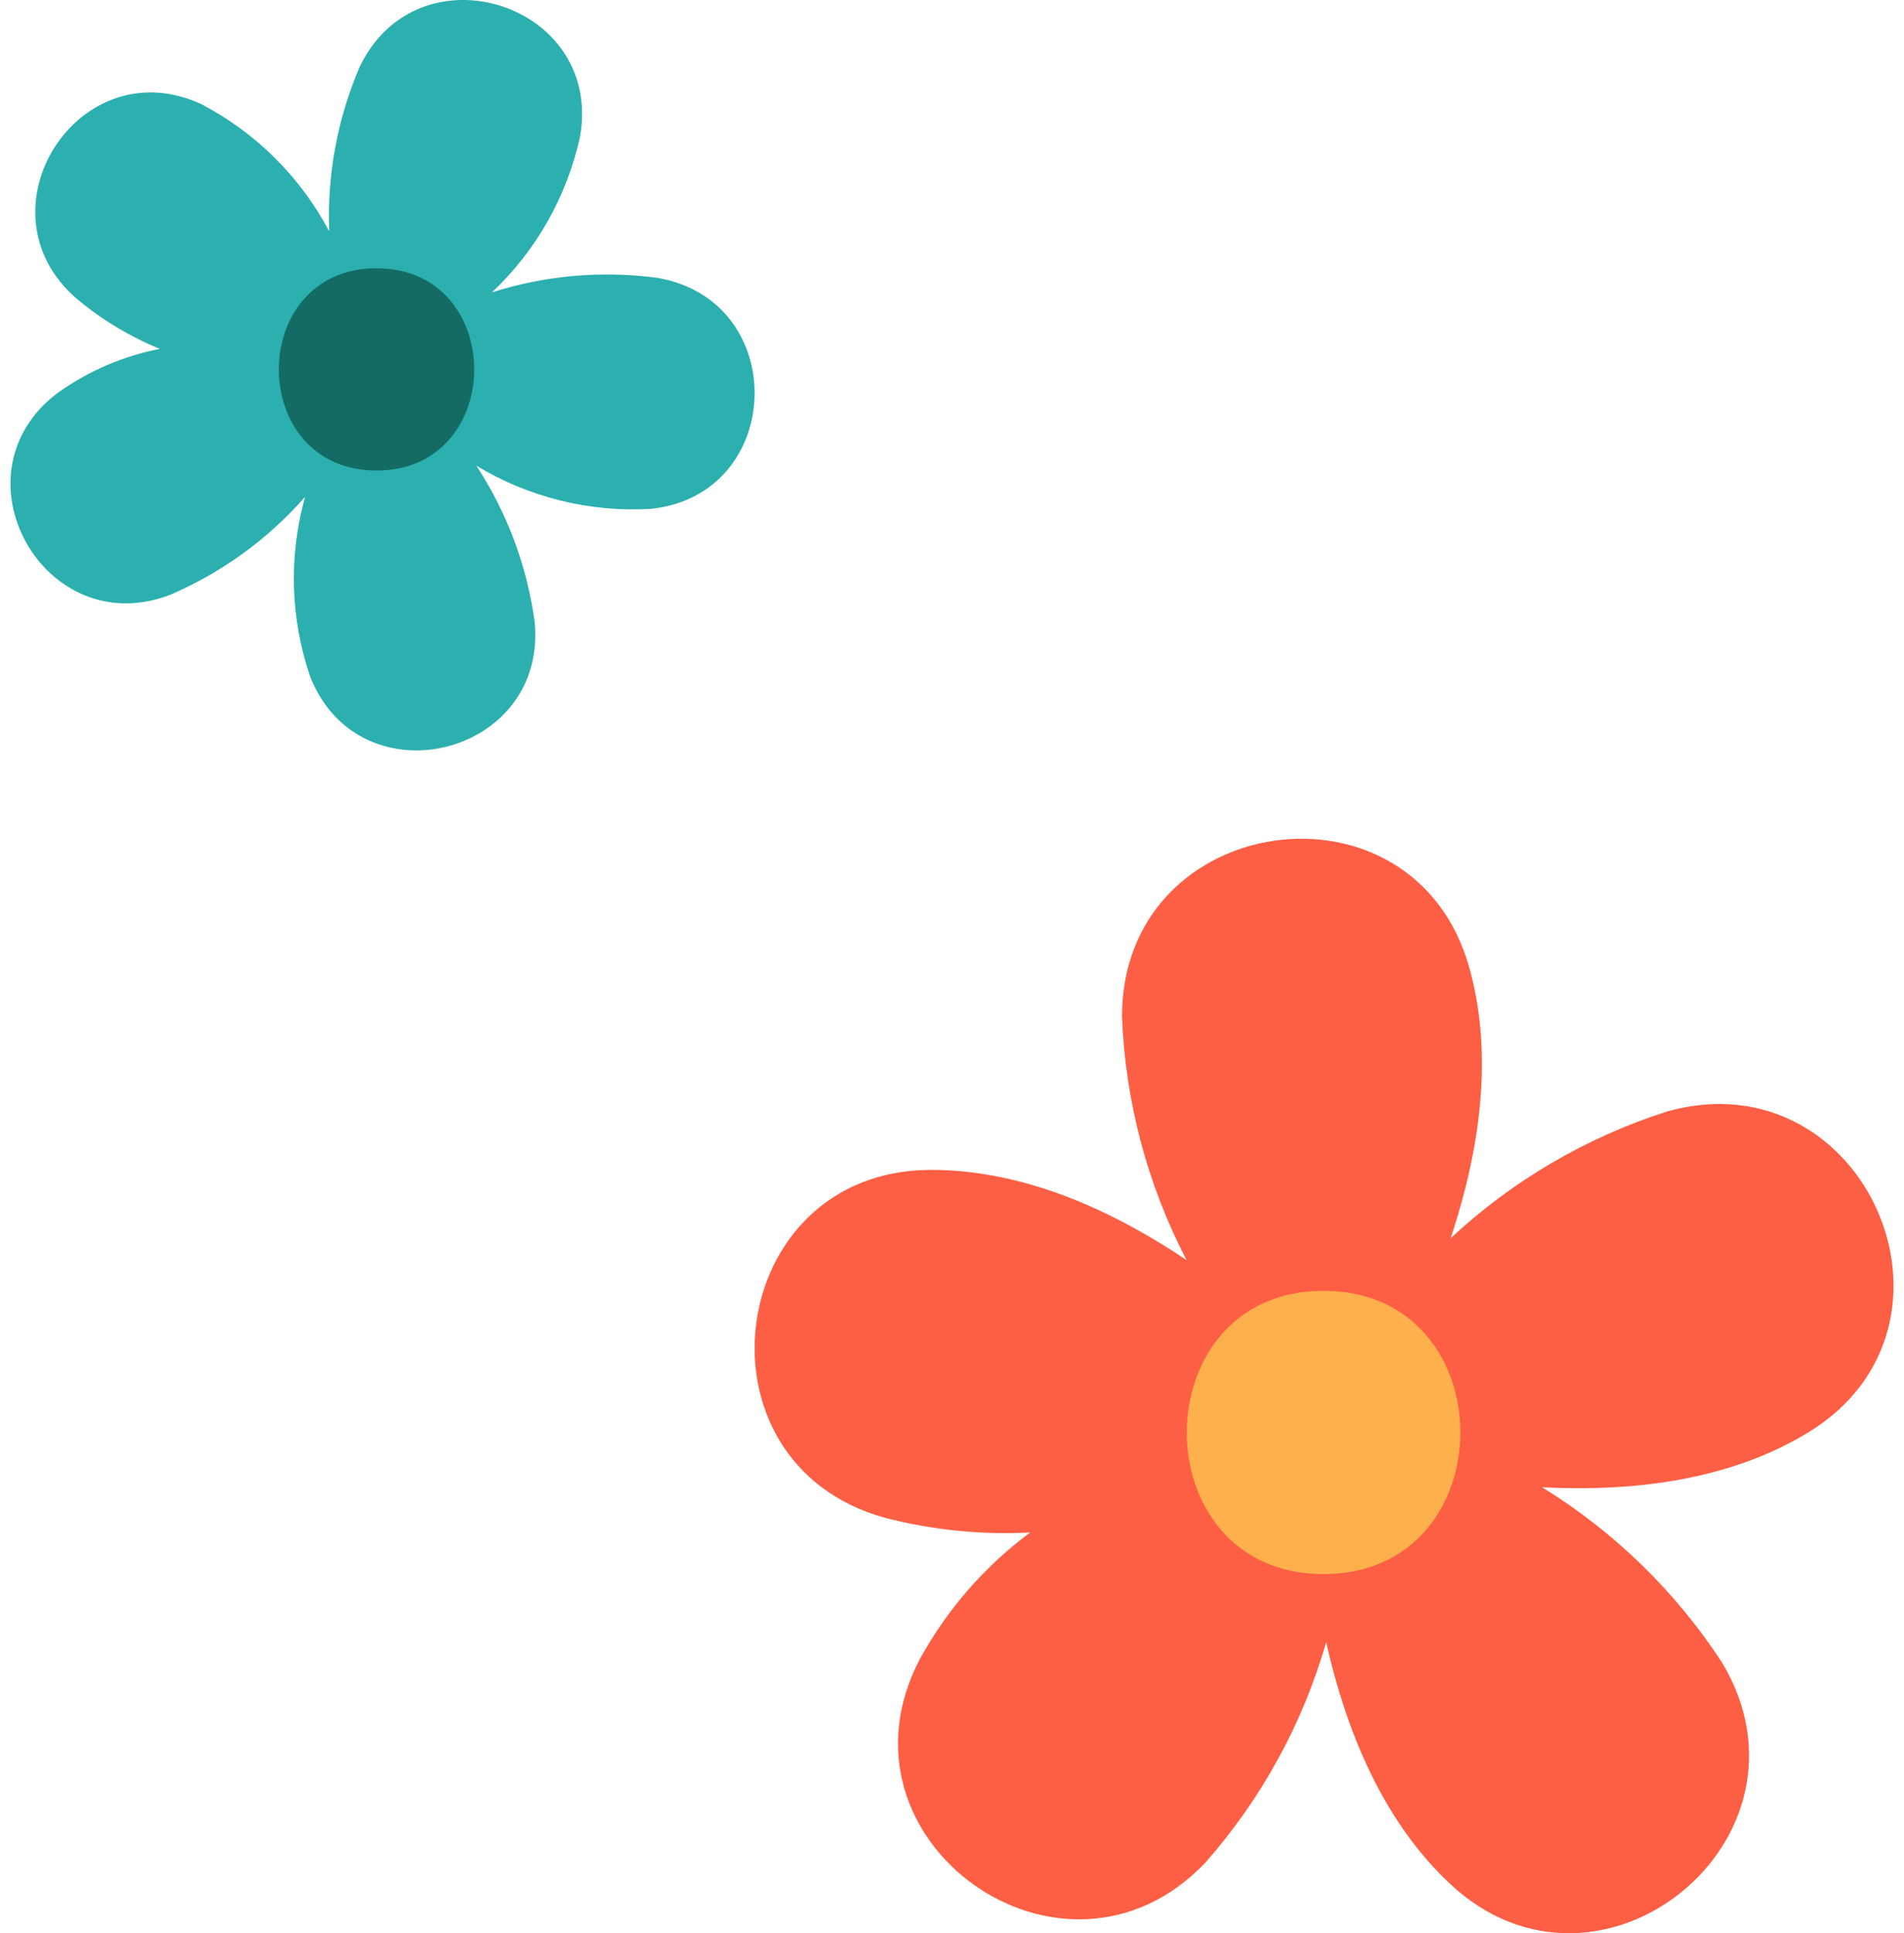
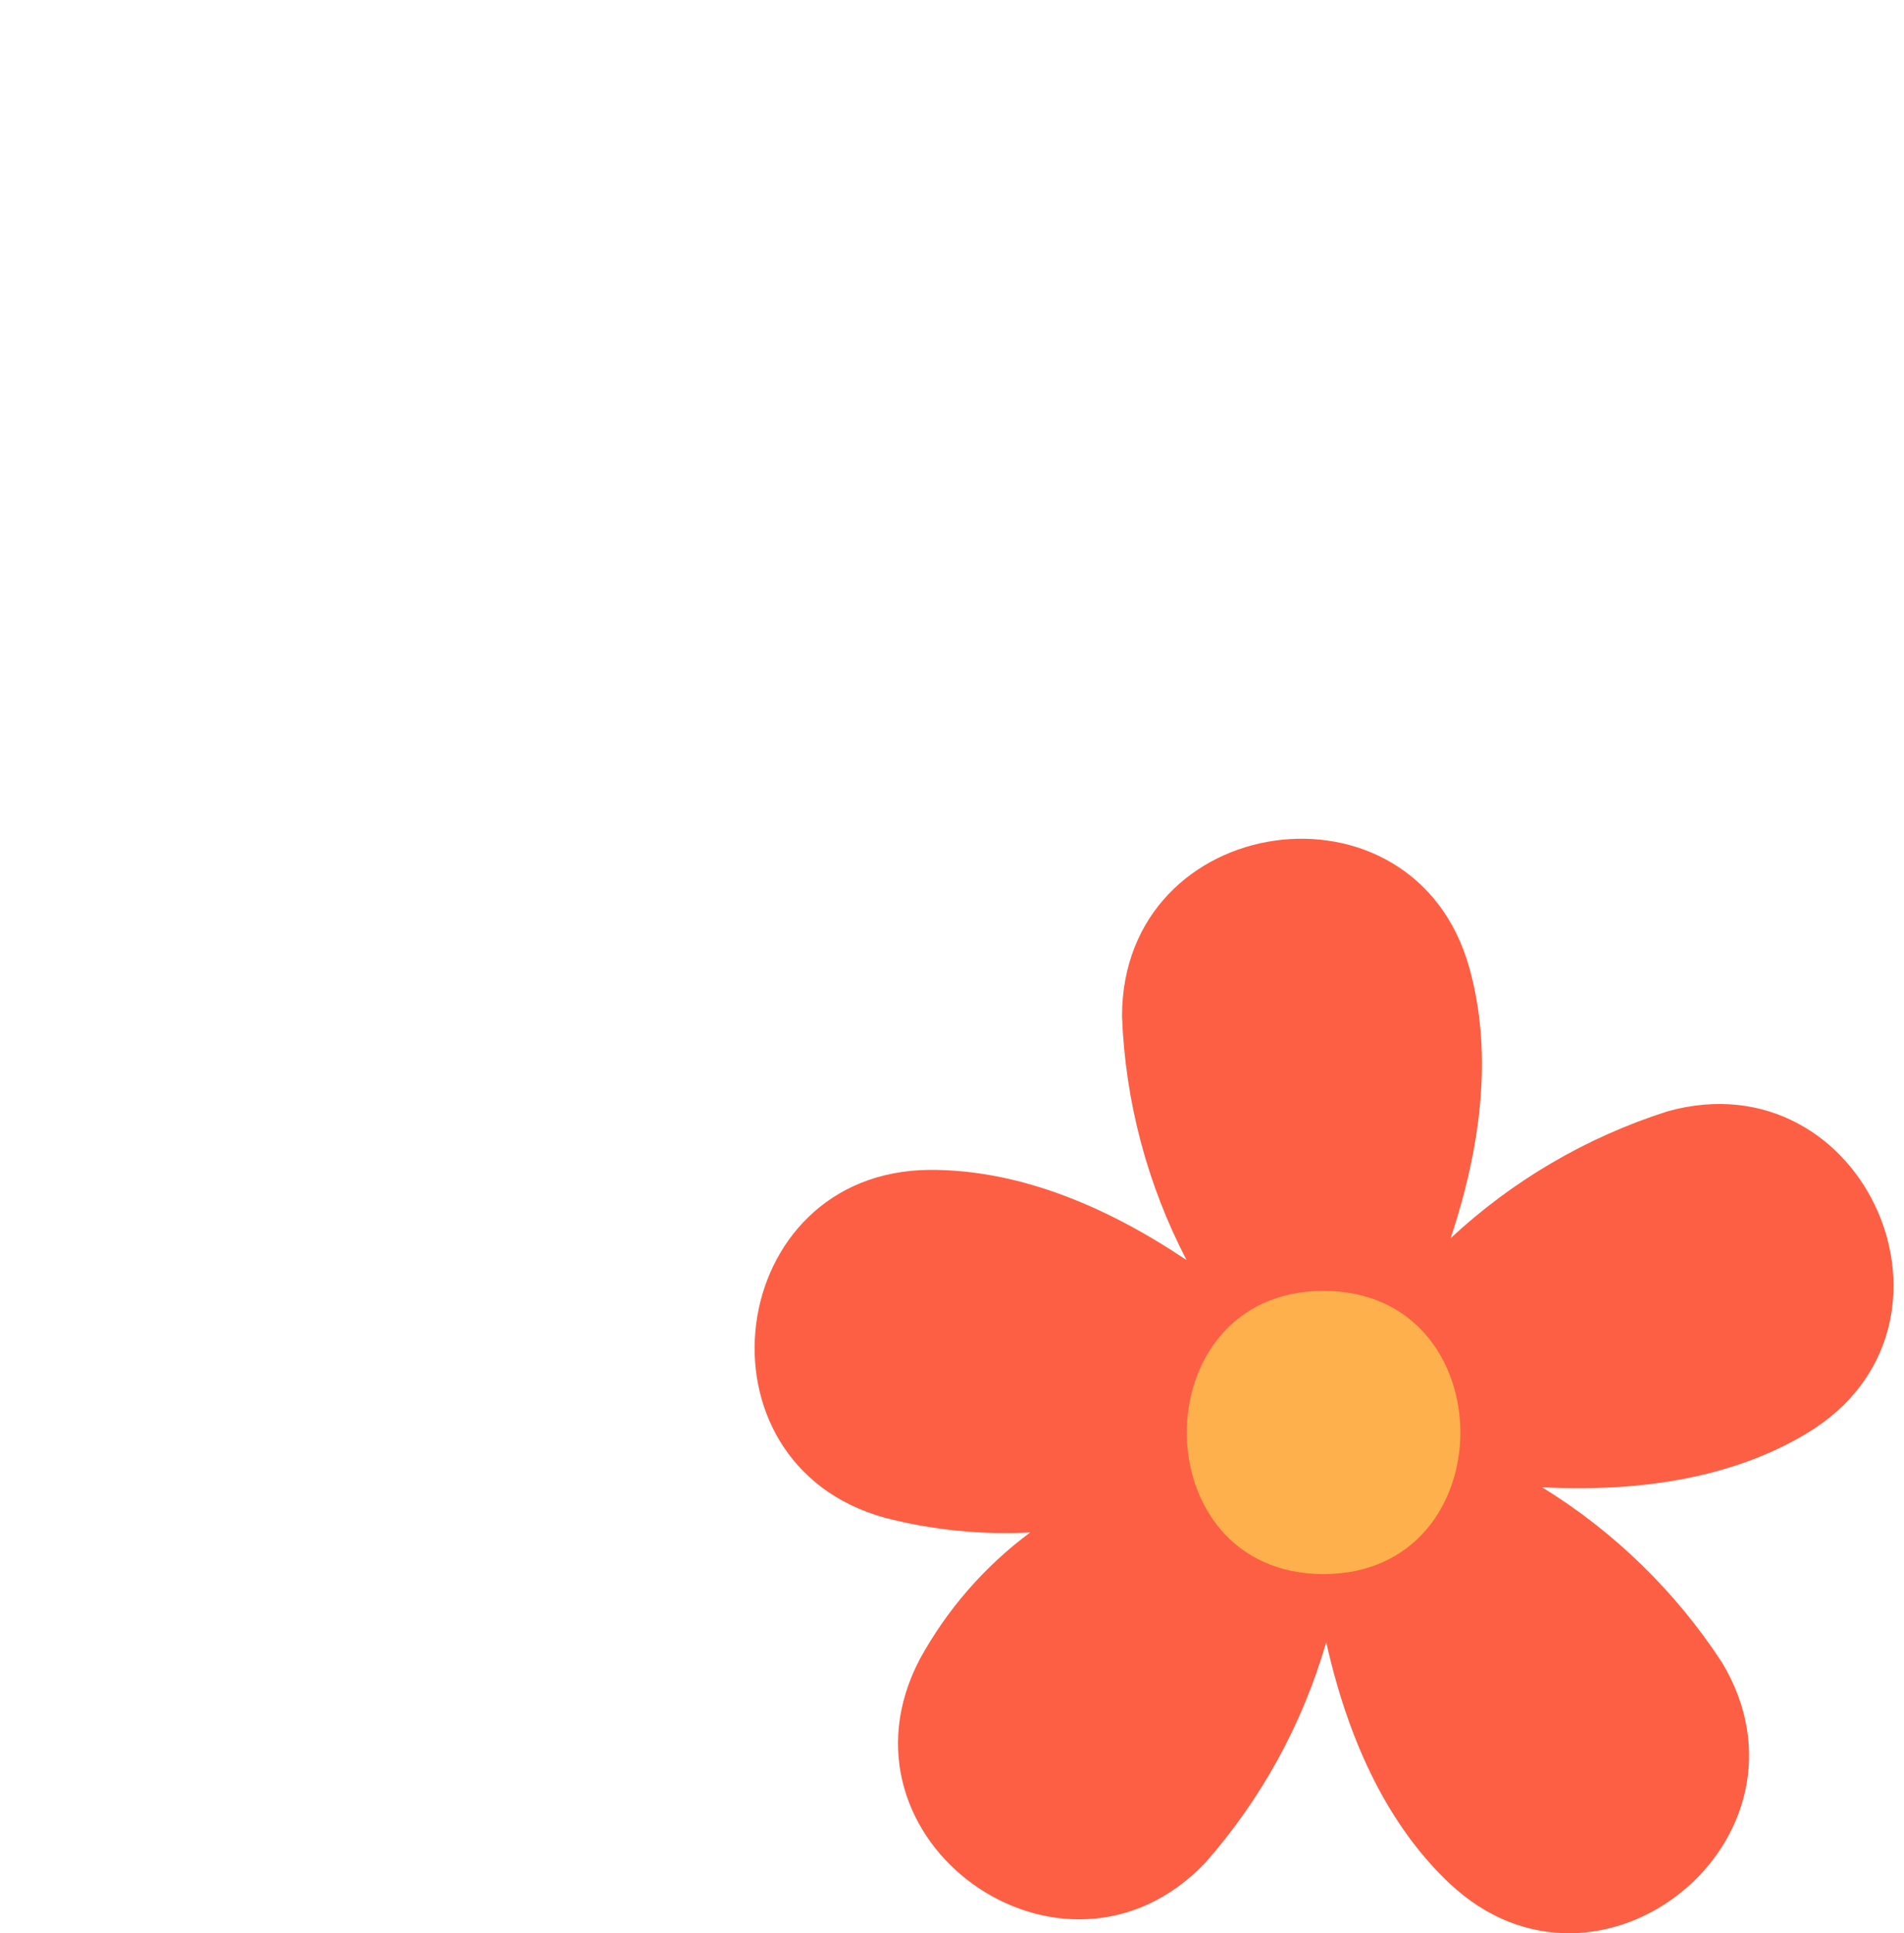
<svg xmlns="http://www.w3.org/2000/svg" version="1.1" id="レイヤー_1" x="0px" y="0px" viewBox="0 0 134 136" style="enable-background:new 0 0 134 136;" xml:space="preserve">
  <style type="text/css">
	.st0{fill:#2CAFAF;}
	.st1{fill:#136B64;}
	.st2{fill:#FD5F44;}
	.st3{fill:#FEB04C;}
</style>
  <g id="グループ_23652" transform="translate(0 17.885)">
-     <path id="パス_237868" class="st0" d="M46.285,1.664c-3.914-0.528-7.896-0.18-11.659,1.019   c3.131-2.957,5.294-6.792,6.205-11.001c1.592-9.391-11.452-13.446-15.53-4.837   c-1.559,3.64-2.287,7.582-2.134,11.539c-2.02-3.814-5.148-6.927-8.972-8.929   C5.562-14.575-1.81-3.079,5.407,3.14C7.161,4.605,9.13,5.791,11.245,6.659   C8.658,7.163,6.209,8.218,4.065,9.752c-7.62,5.716-0.952,17.636,7.933,14.198   c3.628-1.562,6.863-3.911,9.471-6.877c-1.158,4.147-1.035,8.548,0.354,12.623   c3.473,8.871,16.74,5.63,15.803-3.85c-0.536-3.915-1.935-7.662-4.098-10.969   c3.686,2.225,7.959,3.284,12.257,3.038C55.251,16.944,55.672,3.294,46.285,1.664z" />
-     <path id="パス_237869" class="st1" d="M26.496,0.987c-9.156,0-9.17,14.228,0,14.228   S35.666,0.987,26.496,0.987z" />
+     <path id="パス_237869" class="st1" d="M26.496,0.987S35.666,0.987,26.496,0.987z" />
  </g>
  <g id="グループ_23653" transform="translate(29.602 51.236)">
    <path id="パス_237870" class="st2" d="M87.763,26.942c-5.688,1.811-10.904,4.86-15.272,8.929   c2.664-7.995,2.664-14.242,1.304-19.065C69.873,2.896,49.358,5.817,49.364,20.27   c0.227,5.98,1.779,11.835,4.545,17.142c-7.015-4.711-13.05-6.369-18.071-6.348   c-14.453,0.087-17.087,20.642-3.155,24.476c3.333,0.86,6.778,1.208,10.216,1.031   c-3.198,2.374-5.845,5.411-7.762,8.903c-6.723,12.792,10.161,24.796,20.106,14.31   c3.939-4.476,6.839-9.768,8.492-15.497c1.835,8.213,5.048,13.561,8.696,16.985   c10.527,9.908,26.607-3.163,19.161-15.55c-3.259-4.994-7.584-9.204-12.662-12.33   c8.404,0.426,14.416-1.238,18.697-3.839   C109.985,42.064,101.691,23.075,87.763,26.942z" />
    <path id="パス_237871" class="st3" d="M63.544,39.573c-12.82,0-12.841,19.925,0,19.925   S76.387,39.573,63.544,39.573z" />
  </g>
</svg>